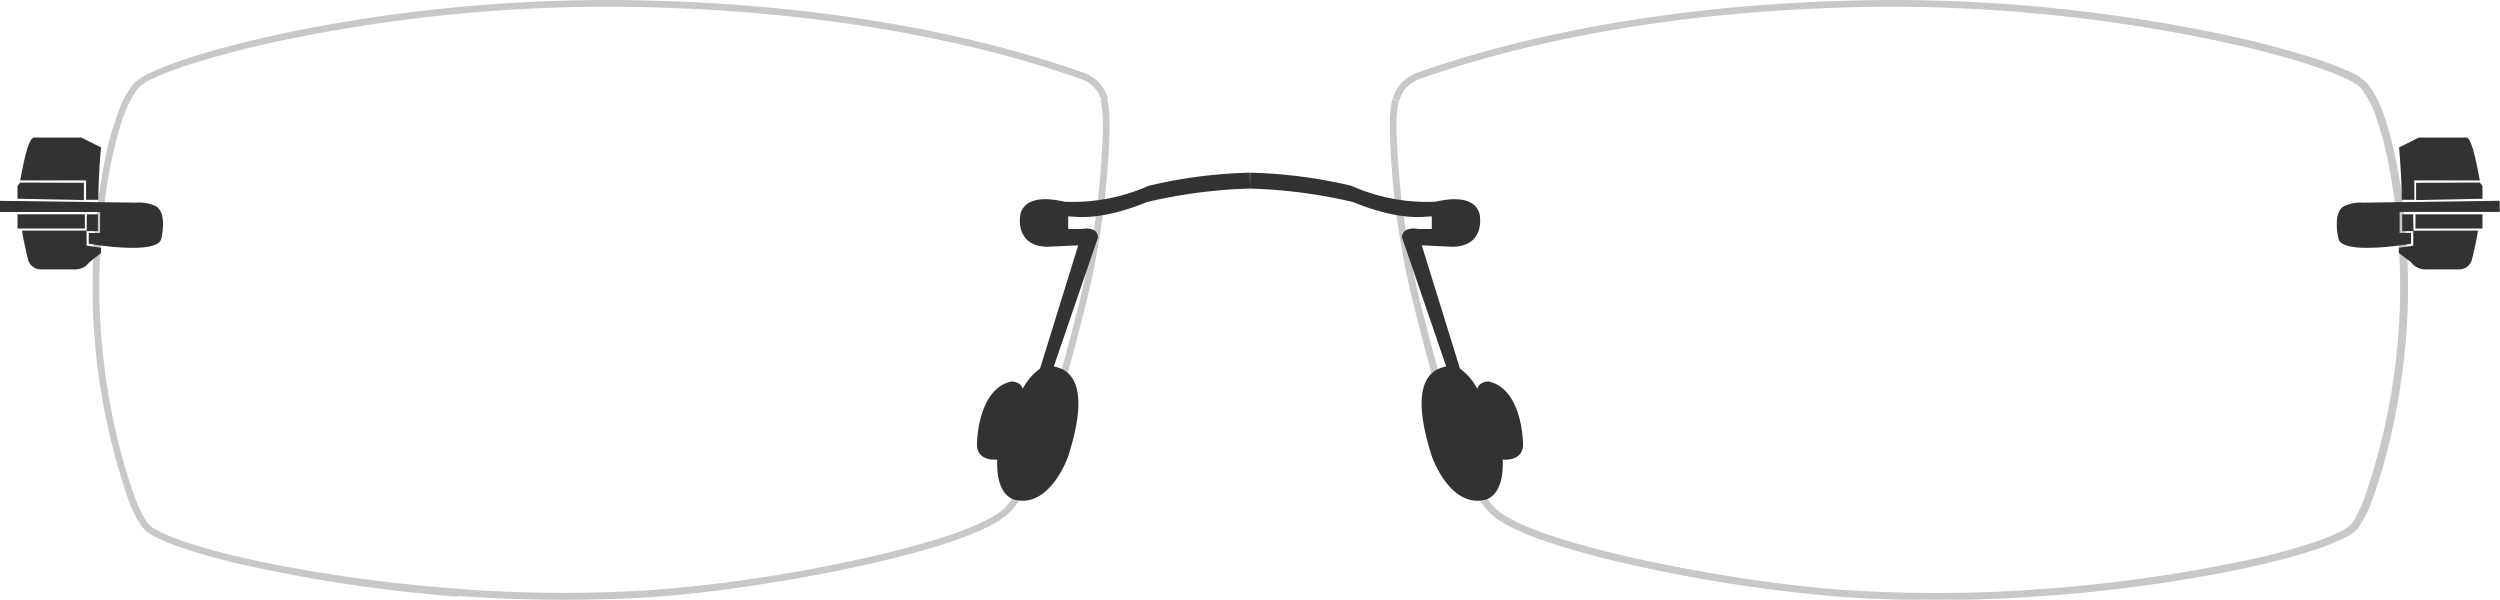
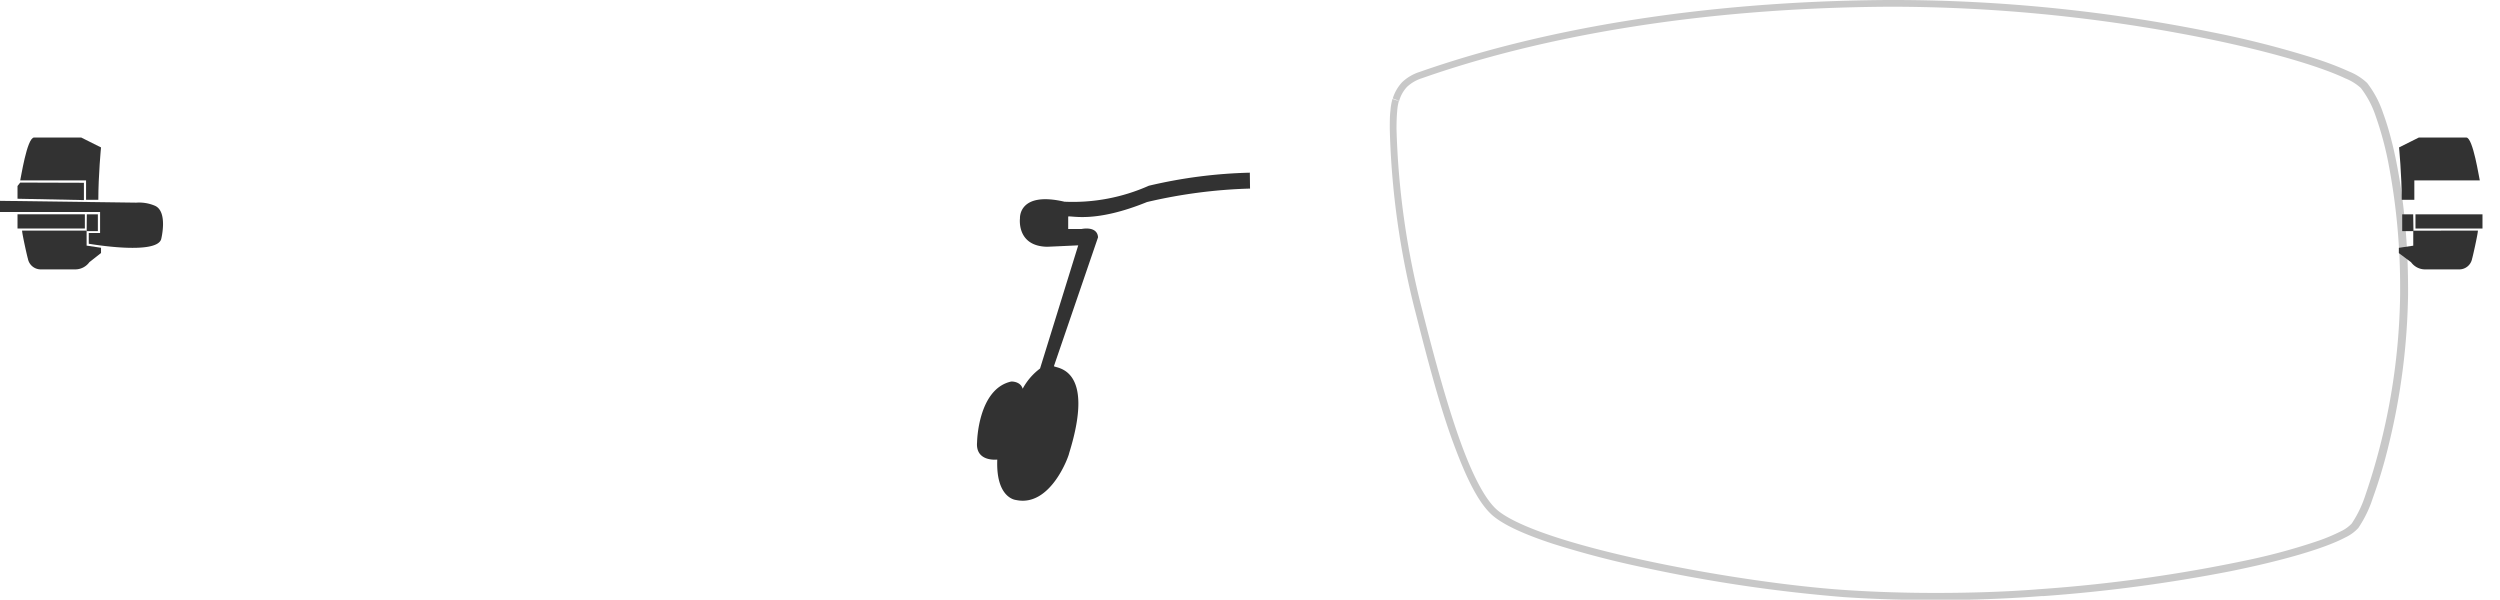
<svg xmlns="http://www.w3.org/2000/svg" viewBox="0 0 371.21 89.04">
  <defs>
    <style>.cls-1{fill:#c8c8c8;}.cls-2{fill:#323232;}</style>
  </defs>
  <title>アセット 25</title>
  <g id="レイヤー_2" data-name="レイヤー 2">
    <g id="レイヤー_3" data-name="レイヤー 3">
      <path class="cls-1" d="M207.27,14.79l-.47-.16a6.18,6.18,0,0,1,1.43-2.46,6.79,6.79,0,0,1,2.59-1.5C228.08,4.61,251.64.19,280.25,0h1.38a238.08,238.08,0,0,1,46.76,4.77,142.35,142.35,0,0,1,15.62,4,47.78,47.78,0,0,1,4.87,1.88,8.48,8.48,0,0,1,2.6,1.67,15,15,0,0,1,2.38,4.49c2.16,5.85,3.7,15.56,3.7,26.1v.79A99.5,99.5,0,0,1,354.7,66a74.12,74.12,0,0,1-2.39,8,17.45,17.45,0,0,1-2.14,4.4,6.19,6.19,0,0,1-1.94,1.41c-3.08,1.62-9.09,3.39-17,5a231.18,231.18,0,0,1-27.94,3.71l-.07-1h0a.37.37,0,0,1,.22.06.49.49,0,0,1,.27.48.51.51,0,0,1-.33.44l-.09,0h0c-.25,0-6.68.6-15.86.6-4.11,0-8.77-.11-13.67-.44a226.44,226.44,0,0,1-29.53-4.36,139.3,139.3,0,0,1-13.78-3.6c-3.93-1.3-7-2.65-8.73-4.08-2.16-1.82-4-5.63-5.94-10.88s-3.72-11.94-5.62-19.44a120.72,120.72,0,0,1-3.8-27.15c0-1.05,0-2,.1-2.71a8.55,8.55,0,0,1,.3-1.75l.47.16.48.16a7.2,7.2,0,0,0-.25,1.52c-.07.71-.1,1.59-.1,2.62A120,120,0,0,0,211.17,46c1.89,7.49,3.73,14.15,5.59,19.34s3.78,8.92,5.64,10.46c1.52,1.26,4.53,2.62,8.4,3.89,11.64,3.83,31.08,7.1,43.07,7.91,4.87.33,9.51.44,13.6.44,4.65,0,8.6-.14,11.38-.29,1.39-.08,2.49-.15,3.24-.21l.86-.07.21,0h.07l0,.21,0-.21h0l0,.21,0-.21,0,.46-.06-.46h0l0,.46-.06-.46.06.49-.09-.49h0l.06.49-.09-.49.09.49-.13-.48h0l.09.49-.13-.48.14.48-.22-.45.08,0,.14.48-.22-.45.22.45-.23.45.23-.45v.5a.57.57,0,0,1-.23,0l.23-.45v0l0,.47h0V88l0,.47-.07-1a225.43,225.43,0,0,0,31.05-4.38,90.09,90.09,0,0,0,10.26-2.83,27.42,27.42,0,0,0,3.21-1.36,5.37,5.37,0,0,0,1.63-1.16,16.87,16.87,0,0,0,2-4.12,95.85,95.85,0,0,0,5.19-29.87V43a97.43,97.43,0,0,0-1.76-18.88,48.67,48.67,0,0,0-1.87-6.88,14.17,14.17,0,0,0-2.2-4.17,7.59,7.59,0,0,0-2.28-1.42c-4.2-2-13.33-4.65-25.17-6.8A237.94,237.94,0,0,0,281.63,1h-1.37c-28.51.19-52,4.59-69.11,10.61a5.82,5.82,0,0,0-2.21,1.27A5,5,0,0,0,207.75,15" />
-       <path class="cls-1" d="M164.05,14.79l-.48.16a5,5,0,0,0-1.19-2.07,5.82,5.82,0,0,0-2.21-1.27C143,5.59,119.57,1.19,91.06,1H89.69A237.73,237.73,0,0,0,43.13,5.75a142,142,0,0,0-15.51,4,45.76,45.76,0,0,0-4.75,1.84A7.59,7.59,0,0,0,20.59,13a14.17,14.17,0,0,0-2.2,4.17c-2.1,5.67-3.64,15.32-3.64,25.76,0,.26,0,.52,0,.78a98.27,98.27,0,0,0,2.83,22,75.47,75.47,0,0,0,2.35,7.86,17.16,17.16,0,0,0,2,4.12,5.37,5.37,0,0,0,1.63,1.16c2.89,1.52,8.88,3.3,16.7,4.87a231.39,231.39,0,0,0,27.82,3.7l-.07,1L68,88v.47h0L68,88v0l.11.49H68v-.5l.11.49L68,87.94l.18.47-.07,0L68,87.94l.18.47L68,87.94l.27.42-.09,0L68,87.94l.27.42L68,87.94l.38.33-.11.09L68,87.94l.38.33L68,87.94h.5a.49.49,0,0,1-.12.33L68,87.94h0l.17-.47-.17.47.09-.49.08,0-.17.47.09-.49-.08.46,0-.46h0l-.08.46,0-.46c.11,0,6.56.59,15.76.59,4.09,0,8.73-.11,13.6-.44a224.79,224.79,0,0,0,29.39-4.34,135.91,135.91,0,0,0,13.68-3.57c3.87-1.27,6.88-2.63,8.4-3.89,1.86-1.54,3.78-5.27,5.64-10.46s3.7-11.85,5.59-19.34a120.05,120.05,0,0,0,3.77-26.91c0-1,0-1.92-.1-2.62a7.08,7.08,0,0,0-.25-1.52l.48-.16.47-.16a8.42,8.42,0,0,1,.3,1.75c.06.75.1,1.66.1,2.71a120.87,120.87,0,0,1-3.8,27.15c-1.89,7.5-3.74,14.19-5.62,19.44s-3.79,9.06-5.94,10.88c-1.73,1.43-4.8,2.78-8.73,4.08-11.78,3.87-31.22,7.13-43.31,8-4.9.33-9.56.44-13.67.44-4.67,0-8.64-.15-11.43-.3-1.4-.07-2.51-.15-3.26-.2l-.87-.07-.23,0h0l-.11,0-.08,0a.49.49,0,0,1-.29-.45.48.48,0,0,1,.13-.32.52.52,0,0,1,.16-.13.49.49,0,0,1,.13,0h.12l-.07,1A224.58,224.58,0,0,1,36.8,84a90.48,90.48,0,0,1-10.38-2.86,26,26,0,0,1-3.33-1.42,6.08,6.08,0,0,1-1.94-1.41A17.11,17.11,0,0,1,19,74a96.47,96.47,0,0,1-5.25-30.21c0-.26,0-.52,0-.79a98,98,0,0,1,1.79-19.08,46.5,46.5,0,0,1,1.92-7,15,15,0,0,1,2.38-4.49,8.48,8.48,0,0,1,2.6-1.67C26.81,8.64,36,6,47.86,3.82A238.83,238.83,0,0,1,89.69,0h1.38c28.61.18,52.17,4.6,69.43,10.66a6.67,6.67,0,0,1,2.58,1.5,6,6,0,0,1,1.44,2.46" />
      <path class="cls-2" d="M185.61,28A76,76,0,0,0,170.31,30c-7.7,3.13-11.11,2-11.7,2.15V34h2s2.32-.51,2.43,1.24l-6.55,19.13c.23.34,6.27.05,2.26,12.92,0,.28-2.71,8.07-7.9,6.95,0,0-3-.23-2.77-6,0,0-3.27.4-3-2.59,0,0,.12-7.91,5.08-9,0,0,1.36-.06,1.69,1.07a9.14,9.14,0,0,1,2.58-3l5.67-18.29s-4.4.21-4.65.21c-4.55-.11-4-4.23-4-4.23s-.26-4.05,6.6-2.46a27.7,27.7,0,0,0,12.53-2.37,72.34,72.34,0,0,1,15-1.94Z" />
-       <path class="cls-2" d="M185.61,28A76,76,0,0,1,200.9,30c7.7,3.13,11.11,2,11.7,2.15V34h-2s-2.31-.51-2.43,1.24l6.55,19.13c-.23.34-6.27.05-2.26,12.92,0,.28,2.71,8.07,7.9,6.95,0,0,3-.23,2.77-6,0,0,3.27.4,3-2.59,0,0-.11-7.91-5.08-9,0,0-1.36-.06-1.69,1.07a9.14,9.14,0,0,0-2.58-3l-5.67-18.29s4.4.21,4.65.21c4.56-.11,4-4.23,4-4.23s.26-4.05-6.6-2.46a27.72,27.72,0,0,1-12.53-2.37,72.33,72.33,0,0,0-15-1.94Z" />
      <path class="cls-2" d="M13.18,36.19s10,1.75,10.75-.67c0,0,1.07-4.2-1-5a6,6,0,0,0-2.7-.43L0,29.82v1.66l14.86,0,0,3.12H13.18Z" />
      <polygon class="cls-2" points="3 27.11 12.46 27.14 12.46 29.71 2.6 29.51 2.6 27.62 3 27.11" />
      <path class="cls-2" d="M3,26.79c.09-.25,1-6.37,2.06-6.37h7L15,21.89s-.4,4.13-.4,7.78H12.78V26.79Z" />
      <path class="cls-2" d="M2.6,31.82v2.11h10V31.82Z" />
      <path class="cls-2" d="M3.28,34.24c0,.48.79,4,.86,4.16A1.94,1.94,0,0,0,6,40h5.21a2.59,2.59,0,0,0,2.06-1.07L15,37.57v-.78l-2.14-.32,0-2.23Z" />
      <path class="cls-2" d="M12.89,31.82h1.64s0,1.87,0,2.5H12.87Z" />
-       <path class="cls-2" d="M358,36.19s-10,1.75-10.75-.67c0,0-1.07-4.2,1-5a6,6,0,0,1,2.7-.43l20.22-.28v1.66l-14.86,0,0,3.12H358Z" />
-       <polygon class="cls-2" points="368.21 27.11 358.75 27.14 358.75 29.71 368.61 29.51 368.61 27.62 368.21 27.11" />
      <path class="cls-2" d="M368.21,26.79c-.09-.25-1-6.37-2-6.37h-7.05l-2.94,1.47s.4,4.13.4,7.78h1.87V26.79Z" />
      <path class="cls-2" d="M368.61,31.82v2.11h-9.95V31.82Z" />
      <path class="cls-2" d="M367.93,34.24c0,.48-.79,4-.86,4.16A1.94,1.94,0,0,1,365.24,40H360a2.58,2.58,0,0,1-2-1.07l-1.81-1.35v-.78l2.14-.32,0-2.23Z" />
-       <path class="cls-2" d="M358.32,31.82h-1.63s0,1.87,0,2.5h1.67Z" />
+       <path class="cls-2" d="M358.32,31.82h-1.63s0,1.87,0,2.5h1.67" />
    </g>
  </g>
</svg>